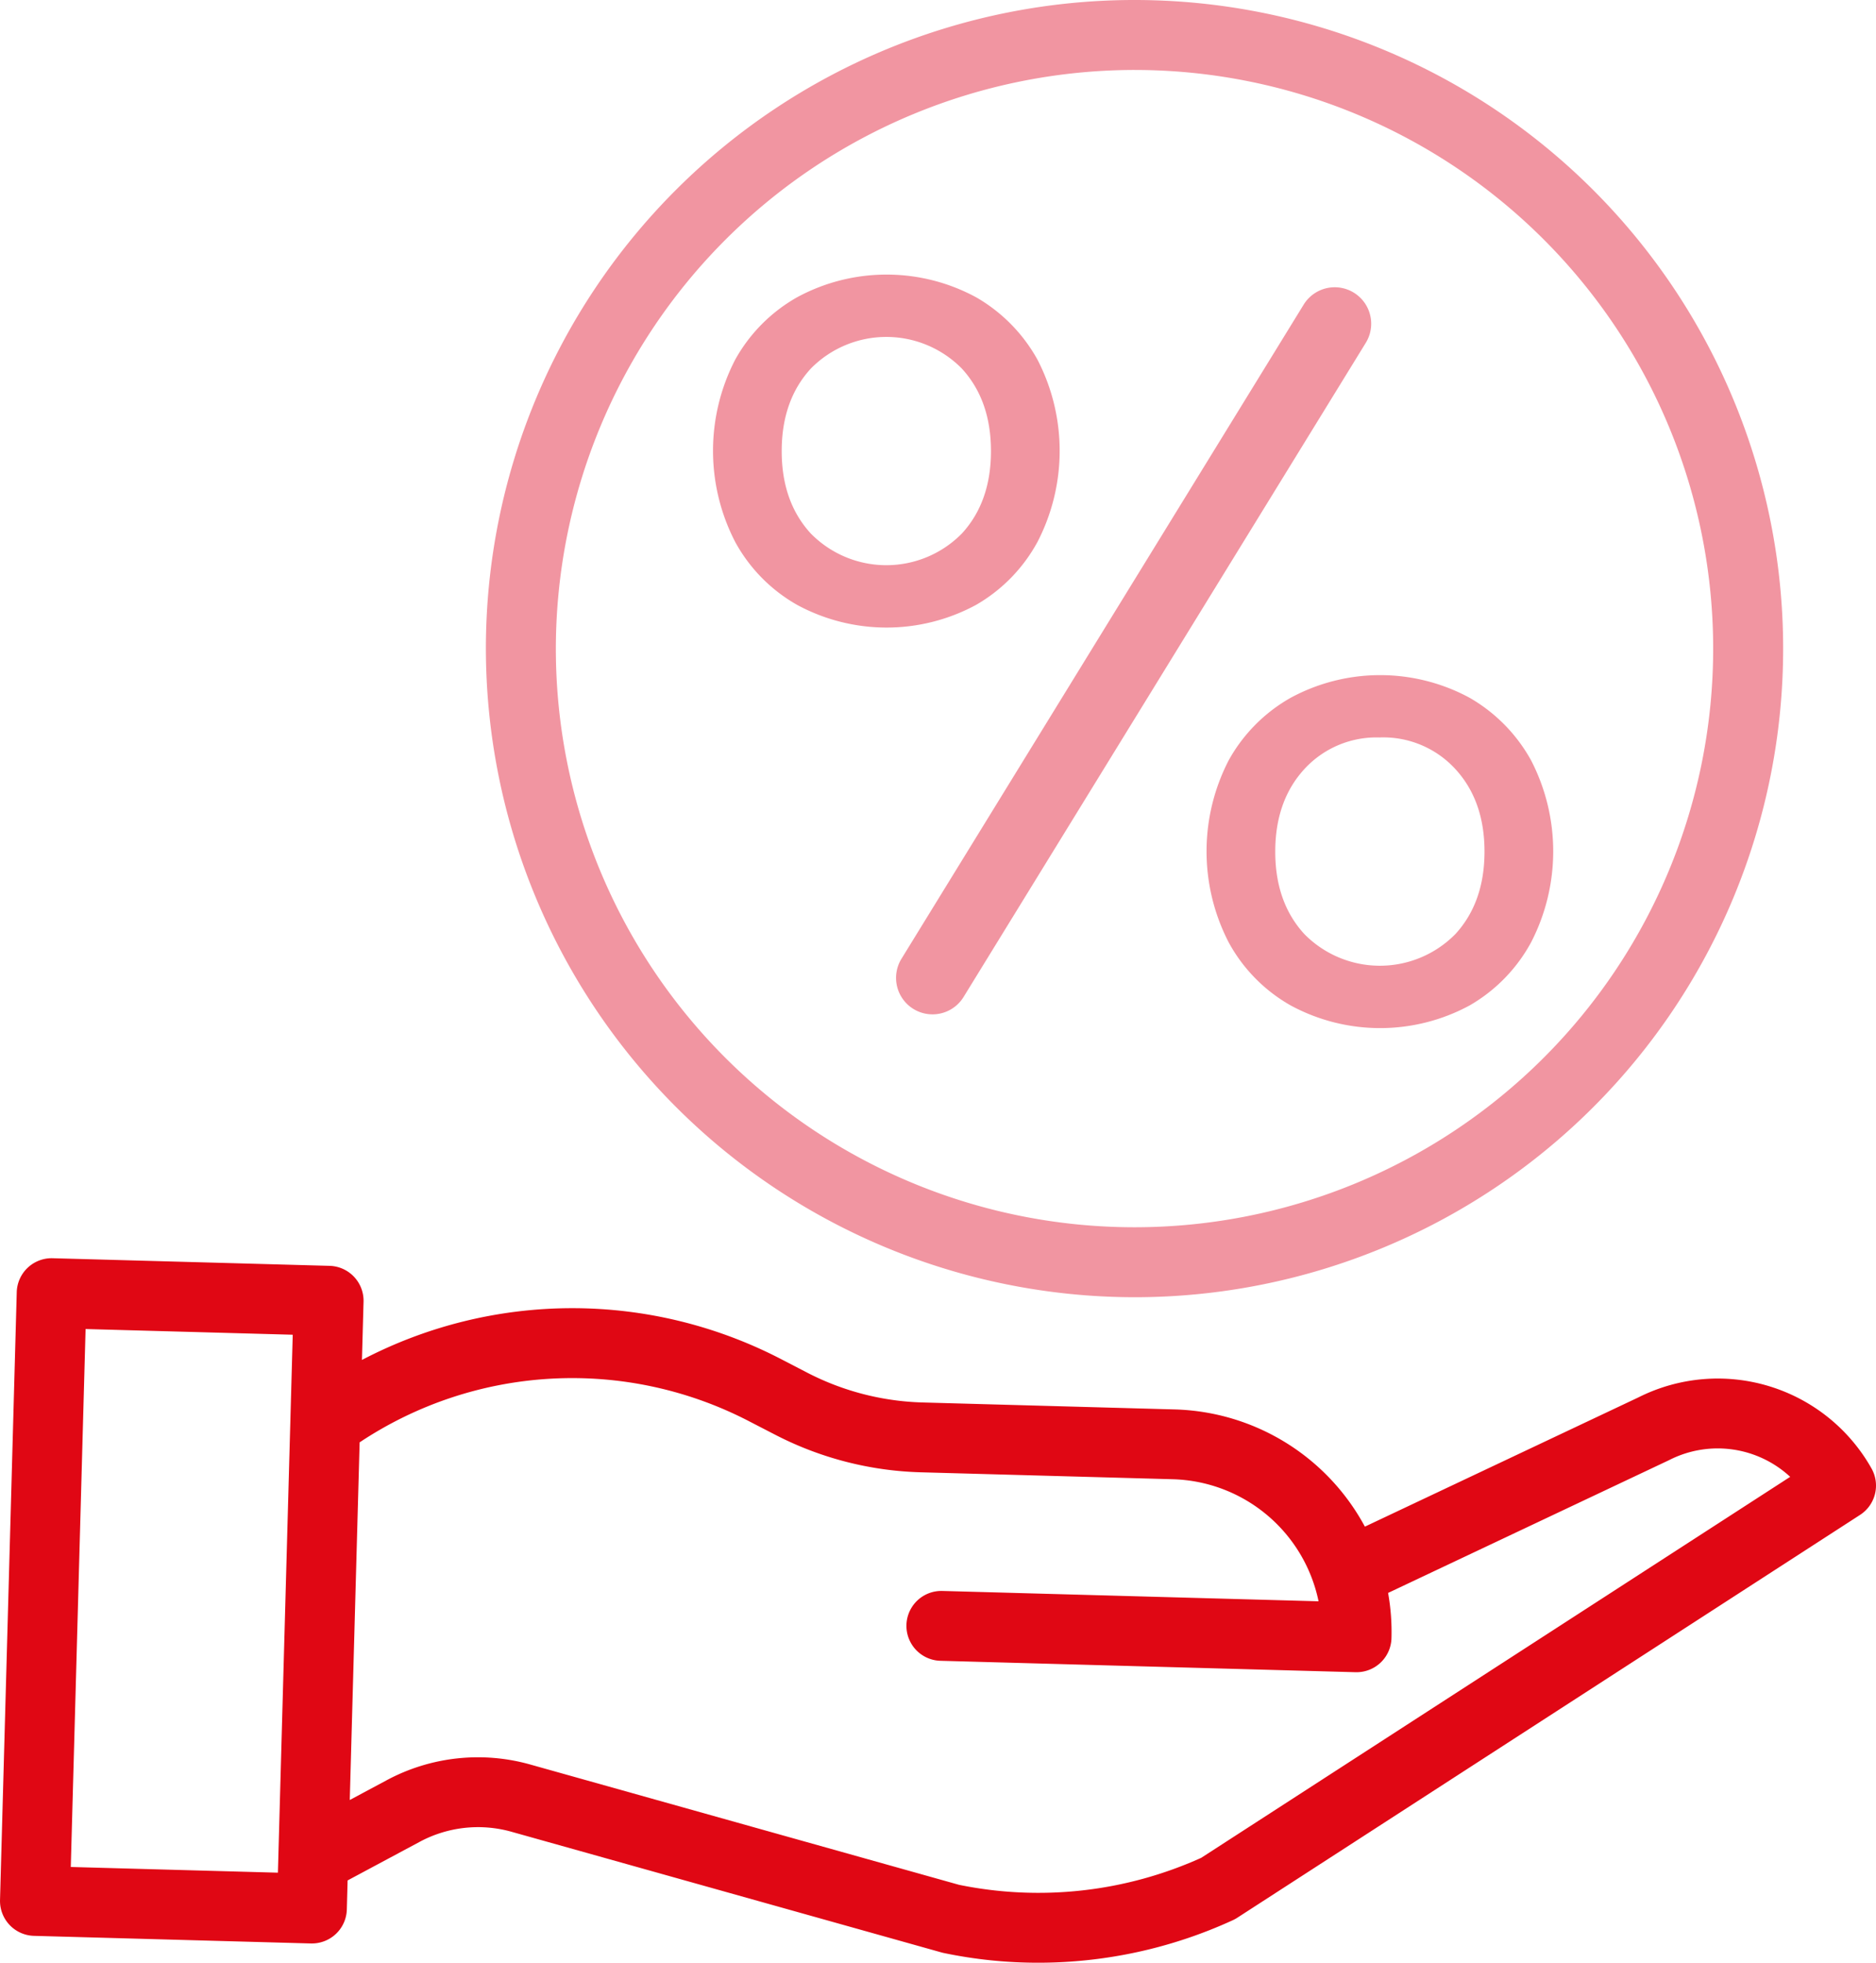
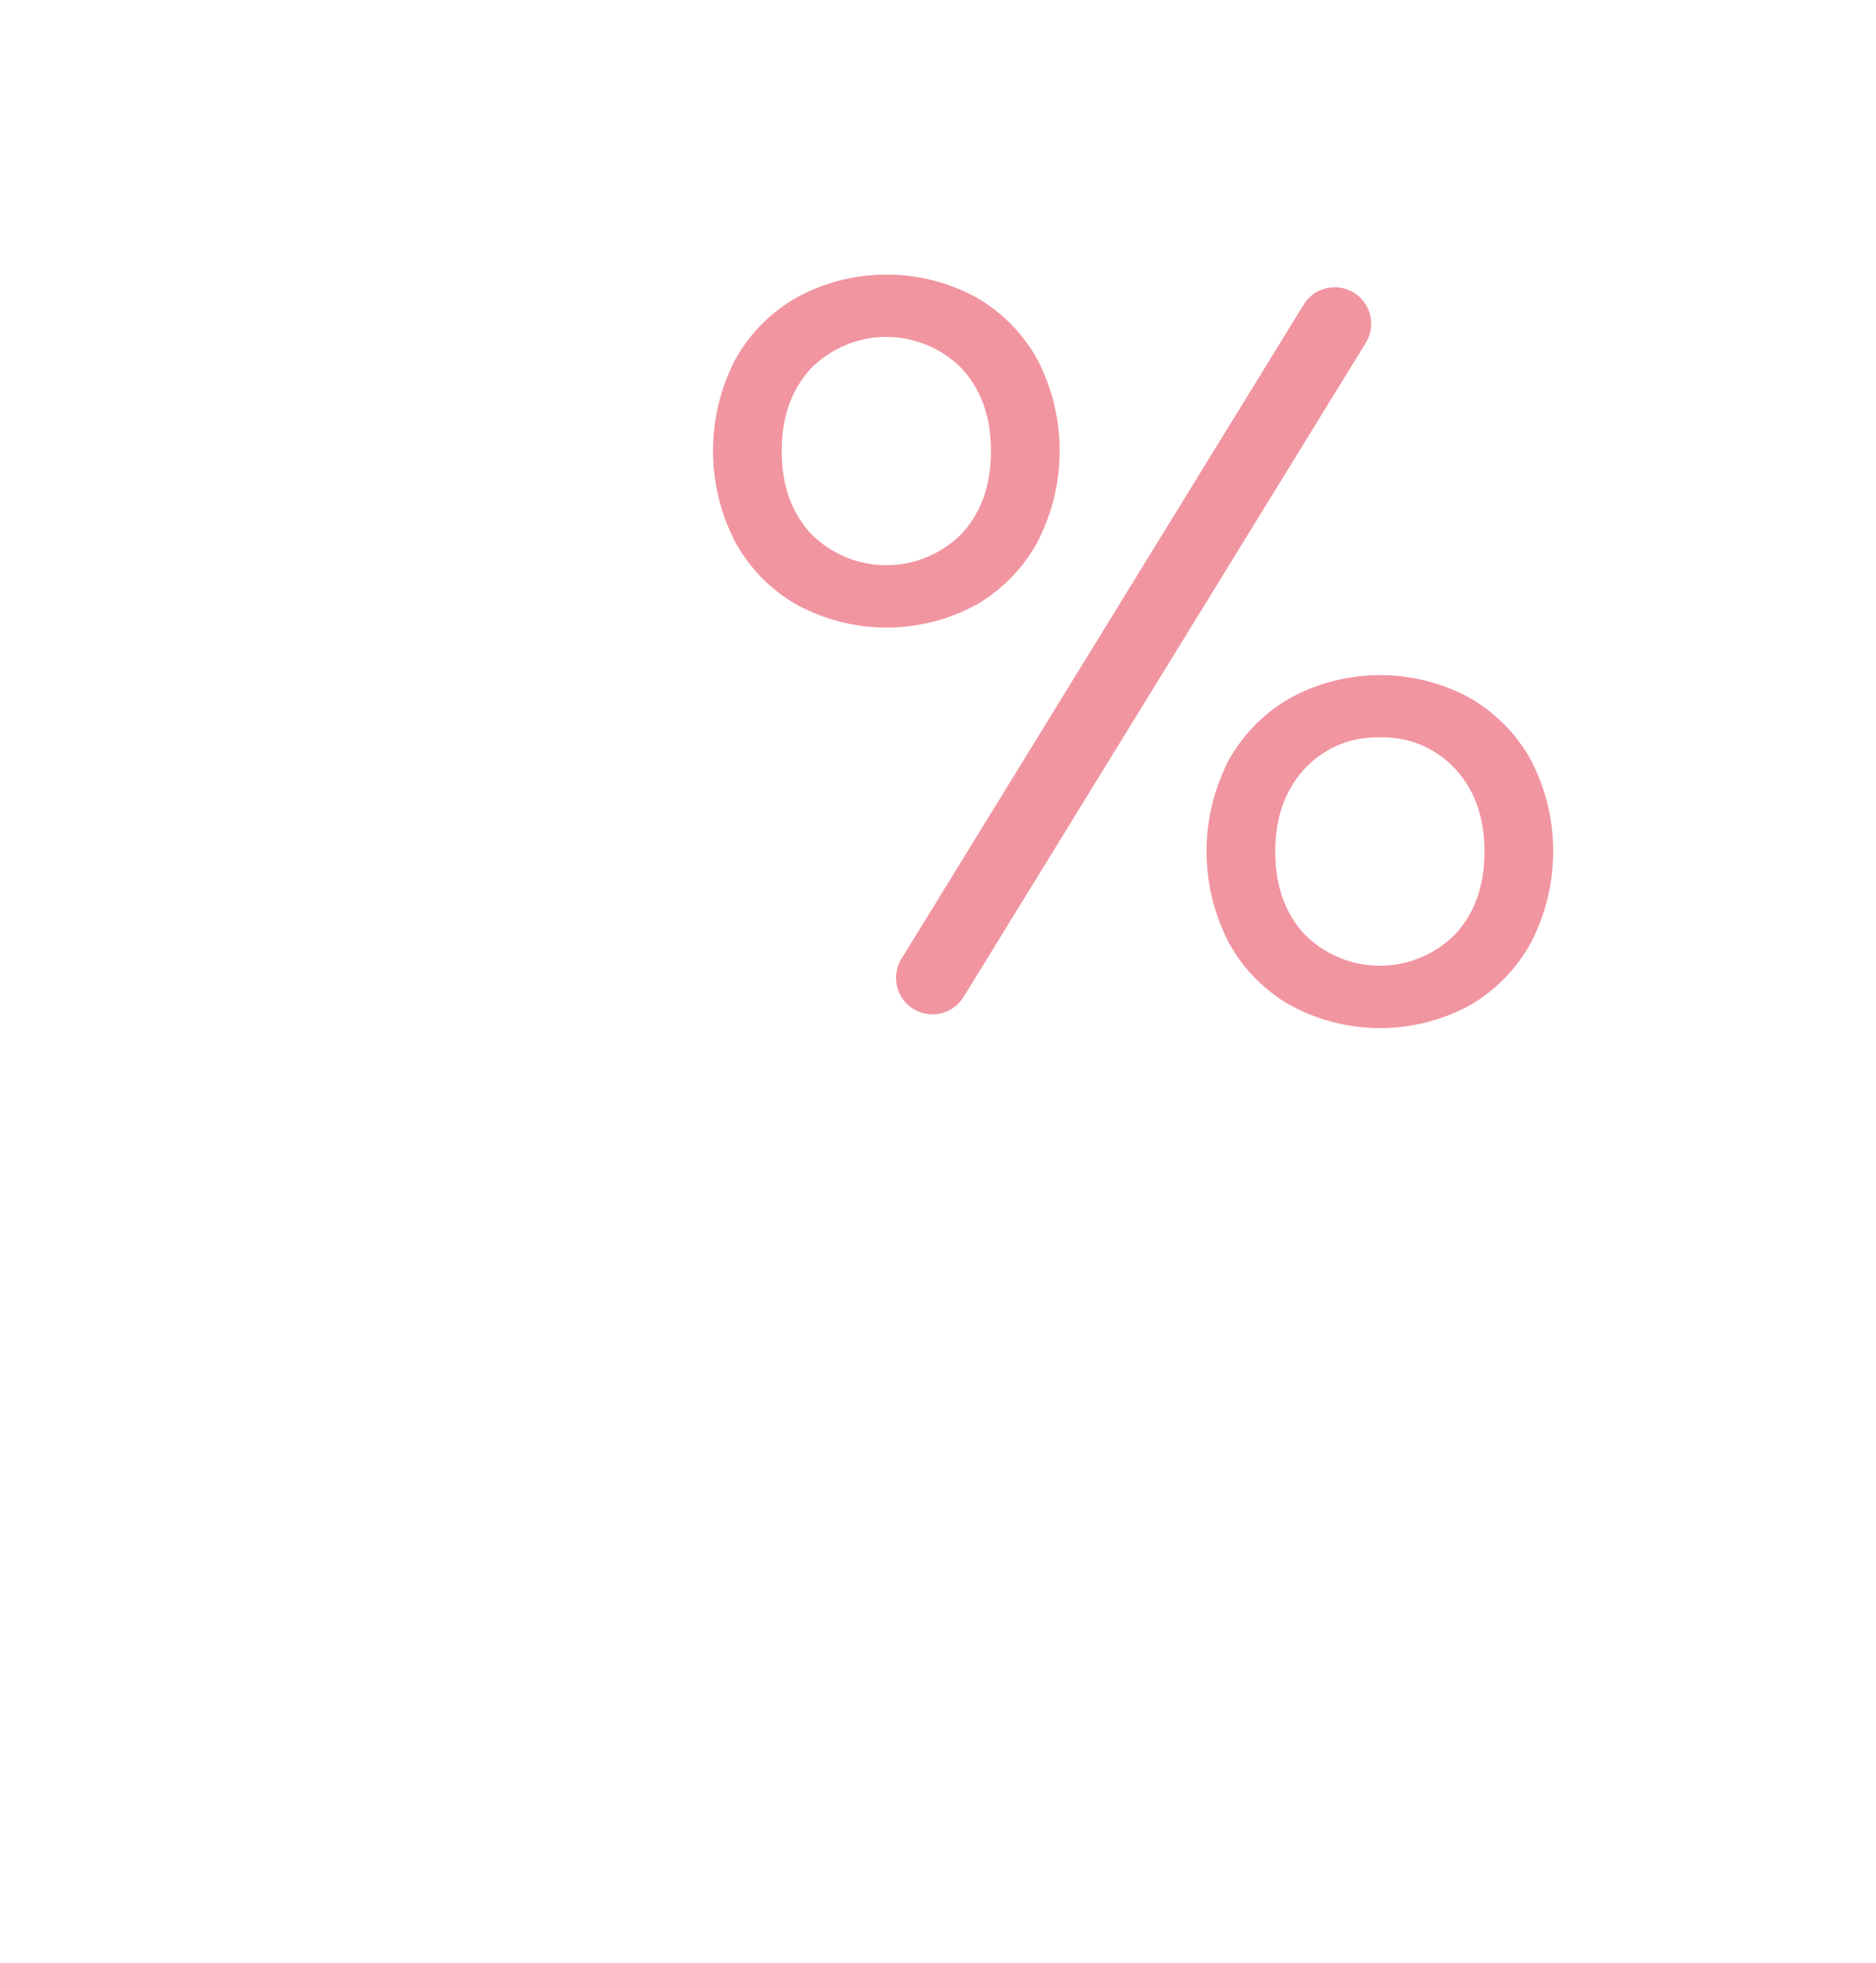
<svg xmlns="http://www.w3.org/2000/svg" width="288.49" height="301.83" viewBox="0 0 288.49 301.83">
-   <path d="M489.326,979.062a88.986,88.986,0,1,0-88.986-88.986A89.088,89.088,0,0,0,489.326,979.062Zm51.549-81.415a25.092,25.092,0,0,1,9.424,9.59,30.482,30.482,0,0,1,0,28.033,24.9,24.9,0,0,1-9.424,9.671,28.91,28.91,0,0,1-27.55,0,24.709,24.709,0,0,1-9.506-9.671,30.482,30.482,0,0,1,0-28.033,24.894,24.894,0,0,1,9.506-9.59,28.909,28.909,0,0,1,27.55,0Zm-25.534-60.469a5.606,5.606,0,0,1,4.776-2.67h0a5.608,5.608,0,0,1,4.778,8.544l-61.854,100.6a5.606,5.606,0,1,1-9.552-5.873ZM427.92,845.64a24.894,24.894,0,0,1,9.508-9.587,28.886,28.886,0,0,1,27.547,0,25.074,25.074,0,0,1,9.427,9.587,30.488,30.488,0,0,1,0,28.036,24.873,24.873,0,0,1-9.427,9.669,28.887,28.887,0,0,1-27.547,0,24.7,24.7,0,0,1-9.508-9.669,30.508,30.508,0,0,1,0-28.036Z" transform="translate(-314.862 -790.332)" fill="none" />
-   <path d="M430.074,852.321a15.034,15.034,0,0,0,11.619-4.875q4.468-4.876,4.47-12.675t-4.47-12.678a16.286,16.286,0,0,0-23.24,0q-4.472,4.876-4.47,12.678t4.47,12.675A15.027,15.027,0,0,0,430.074,852.321Z" transform="translate(-293.774 -765.402)" fill="none" />
  <rect width="82.758" height="31.865" transform="matrix(0.028, -1, 1, 0.028, 10.886, 287.108)" fill="none" />
  <path d="M448.265,871.644a16.286,16.286,0,0,0,23.24,0q4.472-4.877,4.47-12.678t-4.47-12.678a16.286,16.286,0,0,0-23.24,0q-4.472,4.876-4.468,12.678T448.265,871.644Z" transform="translate(-247.689 -728.003)" fill="none" />
  <path d="M590.84,892.7l-.125.061-43.148,20.391a34.16,34.16,0,0,1,.519,6.968,5.375,5.375,0,0,1-5.366,5.224h-.153l-63.847-1.757a5.372,5.372,0,0,1,.3-10.74l57.854,1.591a23.555,23.555,0,0,0-22.39-18.77L475.64,894.6a51.858,51.858,0,0,1-22.3-5.758l-3.953-2.049a59.037,59.037,0,0,0-59.975,3.2l-1.517,55,5.654-3.027a29.678,29.678,0,0,1,22.14-2.419l65.9,18.49a60.879,60.879,0,0,0,37.242-4.152L609.4,895.3A16.4,16.4,0,0,0,590.84,892.7Z" transform="translate(-334.1 -668.186)" fill="none" />
-   <path d="M654.556,905.19a27.133,27.133,0,0,0-35.829-10.921l-42.073,19.88a34.273,34.273,0,0,0-29.217-18.024l-38.84-1.072a41.072,41.072,0,0,1-17.652-4.557l-3.953-2.049a69.712,69.712,0,0,0-64.57.068l.247-8.953a5.373,5.373,0,0,0-5.224-5.519l-42.59-1.171a5.37,5.37,0,0,0-5.517,5.221l-2.571,93.467a5.373,5.373,0,0,0,5.221,5.519l42.593,1.171h.148a5.374,5.374,0,0,0,5.369-5.224l.12-4.47,11.066-5.927a18.975,18.975,0,0,1,14.167-1.548l66.072,18.543c.115.036.229.061.349.087a70.659,70.659,0,0,0,14.523,1.5,71.655,71.655,0,0,0,29.938-6.533,5.1,5.1,0,0,0,.664-.361l95.8-61.971A5.368,5.368,0,0,0,654.556,905.19ZM409.5,967.365l-31.852-.878,2.276-82.726,31.855.876Zm141.986-2.286a60.879,60.879,0,0,1-37.242,4.152l-65.9-18.49a29.678,29.678,0,0,0-22.14,2.419l-5.654,3.027,1.517-55a59.038,59.038,0,0,1,59.975-3.2L486,900.032a51.859,51.859,0,0,0,22.3,5.759l38.84,1.069a23.555,23.555,0,0,1,22.39,18.77l-57.854-1.591a5.372,5.372,0,0,0-.3,10.74l63.847,1.757h.153a5.375,5.375,0,0,0,5.367-5.224,34.16,34.16,0,0,0-.519-6.968l43.148-20.392.125-.061a16.4,16.4,0,0,1,18.558,2.6Z" transform="translate(-366.763 -679.378)" fill="#e00714" />
-   <path d="M495.858,996.356a99.746,99.746,0,1,0-99.745-99.747A99.858,99.858,0,0,0,495.858,996.356Zm0-188.733a88.986,88.986,0,1,1-88.986,88.986A89.088,89.088,0,0,1,495.858,807.622Z" transform="translate(-321.394 -796.864)" fill="#F195A1" />
  <path d="M443.061,850.73a30.482,30.482,0,0,0,0,28.034,24.709,24.709,0,0,0,9.506,9.671,28.909,28.909,0,0,0,27.55,0,24.9,24.9,0,0,0,9.424-9.671,30.482,30.482,0,0,0,0-28.034,25.092,25.092,0,0,0-9.424-9.59,28.909,28.909,0,0,0-27.55,0A24.894,24.894,0,0,0,443.061,850.73Zm23.24-3.5a15.035,15.035,0,0,1,11.619,4.875q4.472,4.876,4.47,12.678t-4.47,12.678a16.286,16.286,0,0,1-23.24,0q-4.472-4.876-4.468-12.678t4.468-12.678A15.043,15.043,0,0,1,466.3,847.234Z" transform="translate(-254.104 -733.824)" fill="#F195A1" />
  <path d="M426.5,926.031a5.6,5.6,0,0,0,4.776-2.67l61.854-100.6a5.608,5.608,0,0,0-4.778-8.544h0a5.607,5.607,0,0,0-4.776,2.671l-61.851,100.6A5.607,5.607,0,0,0,426.5,926.031Z" transform="translate(-283.1 -770.041)" fill="#F195A1" />
  <path d="M422.754,864.238a28.887,28.887,0,0,0,27.547,0,24.874,24.874,0,0,0,9.427-9.669,30.489,30.489,0,0,0,0-28.036,25.076,25.076,0,0,0-9.427-9.587,28.886,28.886,0,0,0-27.547,0,24.894,24.894,0,0,0-9.508,9.587,30.508,30.508,0,0,0,0,28.036A24.7,24.7,0,0,0,422.754,864.238Zm2.113-36.323a16.286,16.286,0,0,1,23.24,0q4.468,4.876,4.47,12.677t-4.47,12.675a16.286,16.286,0,0,1-23.24,0q-4.472-4.876-4.47-12.675T424.867,827.916Z" transform="translate(-300.187 -771.225)" fill="#F195A1" />
</svg>